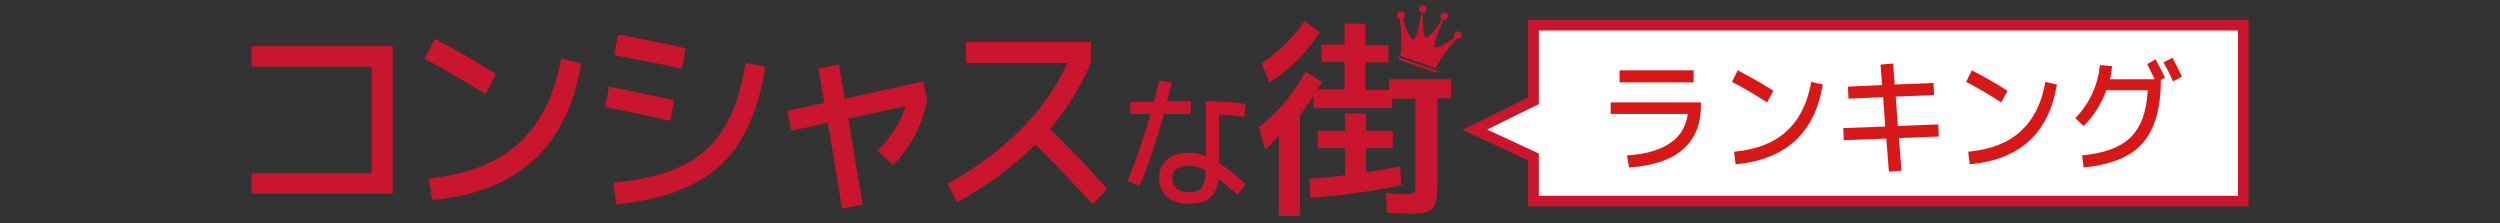
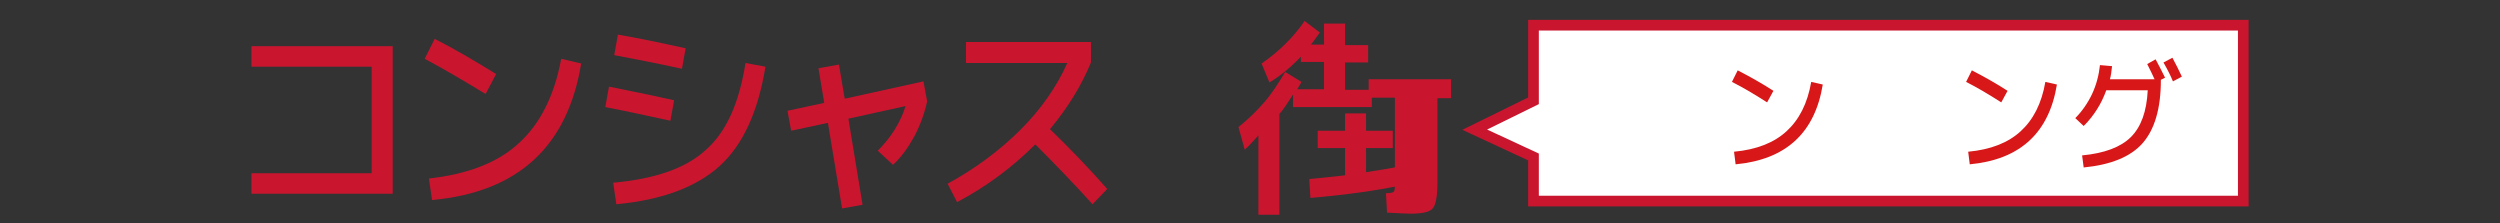
<svg xmlns="http://www.w3.org/2000/svg" version="1.1" x="0px" y="0px" viewBox="0 0 476.2 42.5" style="enable-background:new 0 0 476.2 42.5;" xml:space="preserve">
  <rect x="0" y="0" width="476.2" height="42.5" fill="#333333" stroke="none" />
  <style type="text/css">
	.st0{fill:#CA152F;}
	.st1{fill:#FFFFFF;stroke:#CA152F;stroke-width:2.035;stroke-miterlimit:10;}
	.st2{fill:#D71718;}
</style>
  <g>
    <path class="st0" d="M47.9,8.8h26.9v28.1H47.9V33h22.9V12.7H47.9V8.8z" />
    <path class="st0" d="M80.9,11.2l1.9-3.8c4.3,2.2,8.1,4.5,11.7,6.7l-2,3.8C88.2,15.3,84.3,13,80.9,11.2z M106.9,11.2l3.8,0.9   c-2.6,15.8-12,24.5-28.4,26L81.7,34c7.3-0.8,13.1-3,17.1-6.7C102.9,23.6,105.6,18.2,106.9,11.2z" />
    <path class="st0" d="M116,16.5c3.4,0.7,7.5,1.5,12.4,2.6l-0.7,3.9c-4.6-1-8.7-1.9-12.4-2.6L116,16.5z M142,12l3.8,0.7   c-1.4,8.6-4.3,14.9-8.7,18.9c-4.4,4-11,6.5-19.7,7.3l-0.6-4.1c8-0.7,13.9-2.8,17.6-6.2C138.3,25.2,140.8,19.7,142,12z M117.7,6.6   c3.6,0.6,7.9,1.5,12.9,2.6l-0.7,3.9c-5-1.1-9.3-1.9-12.9-2.6L117.7,6.6z" />
    <path class="st0" d="M155.9,13l3.9-0.7l1.1,6.5l15-3.3l0.7,3.8c-0.5,2.3-1.3,4.5-2.4,6.6c-1.2,2.2-2.5,4-4.1,5.5l-2.9-2.7   c2.5-2.5,4.3-5.3,5.3-8.5l-10.9,2.4l2.7,16.4l-3.9,0.7l-2.7-16.3l-7,1.5l-0.7-3.8l7-1.5L155.9,13z" />
    <path class="st0" d="M184,11.9V8h23.8v3.9c-1.8,4.4-4.4,8.6-7.8,12.7c3.8,3.7,7.5,7.5,10.9,11.4l-2.8,2.9c-3.6-4-7.3-7.8-10.9-11.4   c-4.4,4.4-9.4,8.1-14.9,11l-1.8-3.5c5.3-2.9,10-6.4,13.9-10.3c3.9-3.9,6.9-8.2,8.9-12.7H184z" />
-     <path class="st0" d="M215.3,21.8v-2.4h4.5c0.2-0.9,0.6-2.2,1-4l2.4,0.3c-0.4,1.6-0.7,2.8-0.9,3.6h4.5v2.4h-5.1   c-1.3,4.7-2.8,9.3-4.6,13.7l-2.3-0.9c1.8-4.5,3.2-8.8,4.4-12.8H215.3z M237,22.3c-1.3-0.3-2.9-0.4-4.8-0.5v9.3c1.7,1,3.4,2.4,5.1,4   l-1.6,2c-1.2-1.1-2.4-2.1-3.6-3c-0.2,1.6-0.7,2.8-1.6,3.6c-0.9,0.7-2.3,1.1-4,1.1c-1.8,0-3.2-0.4-4.2-1.3c-1-0.9-1.5-2.1-1.5-3.6   c0-1.5,0.5-2.6,1.5-3.5c1-0.9,2.4-1.3,4.2-1.3c1,0,2.1,0.2,3.2,0.7V19.3c2.9,0,5.4,0.2,7.6,0.5L237,22.3z M229.7,32.5   c-1.1-0.6-2.2-0.9-3.2-0.9c-2.1,0-3.2,0.8-3.2,2.4c0,0.8,0.3,1.4,0.8,1.9c0.6,0.5,1.3,0.7,2.3,0.7c1.2,0,2-0.3,2.5-0.8   c0.4-0.5,0.7-1.5,0.7-2.8V32.5z" />
-     <path class="st0" d="M276.4,15v3.7h-2.6v16c0,2.7-0.3,4.3-0.9,5c-0.6,0.7-2,1-4.3,1c-0.8,0-2.3-0.1-4.4-0.2l-0.2-3.7   c1.6,0.1,2.9,0.2,3.9,0.2c0.8,0,1.3-0.1,1.5-0.3c0.2-0.2,0.2-0.8,0.2-1.9v-16h-4.4v1.8h-15v-2.4c-0.9,1.4-1.7,2.7-2.6,3.7v19.2h-4   V25.8c-1,1.1-1.8,2-2.6,2.7l-1.2-4.3c1.9-1.5,3.5-3.1,4.9-4.7c1.4-1.6,2.7-3.6,4-5.8l3.1,1.9c-0.1,0.2-0.2,0.4-0.4,0.7   c-0.2,0.3-0.3,0.6-0.4,0.7h5.1v-5.2h-4.4V8.5h4.4V4.5h4v4.1h4.4v3.3h-4.4v5.2h4.5v-2H276.4z" />
+     <path class="st0" d="M276.4,15v3.7h-2.6v16c0,2.7-0.3,4.3-0.9,5c-0.6,0.7-2,1-4.3,1c-0.8,0-2.3-0.1-4.4-0.2l-0.2-3.7   c0.8,0,1.3-0.1,1.5-0.3c0.2-0.2,0.2-0.8,0.2-1.9v-16h-4.4v1.8h-15v-2.4c-0.9,1.4-1.7,2.7-2.6,3.7v19.2h-4   V25.8c-1,1.1-1.8,2-2.6,2.7l-1.2-4.3c1.9-1.5,3.5-3.1,4.9-4.7c1.4-1.6,2.7-3.6,4-5.8l3.1,1.9c-0.1,0.2-0.2,0.4-0.4,0.7   c-0.2,0.3-0.3,0.6-0.4,0.7h5.1v-5.2h-4.4V8.5h4.4V4.5h4v4.1h4.4v3.3h-4.4v5.2h4.5v-2H276.4z" />
    <path class="st0" d="M241.8,15.7l-1.5-3.6c3.2-2.2,6-4.9,8.2-8.1l2.9,2.2c-1.5,2.1-2.9,4-4.4,5.4C245.5,13.1,243.8,14.5,241.8,15.7   z" />
    <path class="st0" d="M265.3,24.9v3.3h-5.1v4.6c2.7-0.4,4.9-0.8,6.5-1.1l0.2,3.6c-4.7,1-10.4,1.8-17.3,2.4l-0.2-3.6   c2.4-0.2,4.7-0.5,6.8-0.7v-5.2h-5.2v-3.3h5.2v-3.3h4v3.3H265.3z" />
    <g>
-       <path class="st0" d="M266.7,11l6.8,2.4c0.1,0,0.3,0,0.2,0.2c0,0.2-0.2,0.2-0.3,0.2c0,0,0,0,0,0l-6.8-2.4c-0.1,0-0.2-0.4-0.1-0.5    C266.5,10.6,266.5,10.9,266.7,11" />
-       <path class="st0" d="M267.1,2.2c0.4,0.1,0.6,0.5,0.5,0.9c-0.1,0.2-0.2,0.4-0.4,0.5c0.5,1.6,1.4,4.1,2.1,3.9    c0.5-0.2,1.2-3.4,1.5-5.1c0,0,0,0,0,0c-0.4-0.1-0.6-0.6-0.5-0.9c0.1-0.4,0.5-0.6,0.9-0.5c0,0,0,0,0,0c0.4,0.1,0.6,0.6,0.5,0.9    c-0.1,0.3-0.4,0.5-0.7,0.5c0,1.7,0,4.5,0.6,4.7c0.6,0.2,2.2-2,3.1-3.4c-0.3-0.2-0.4-0.5-0.3-0.8c0.1-0.4,0.5-0.6,0.9-0.5    c0,0,0,0,0,0c0.4,0.1,0.6,0.6,0.5,0.9c-0.1,0.4-0.5,0.6-0.9,0.5c0,0,0,0,0,0c0,0,0,0,0,0c-0.7,1.6-1.9,4.6-1.6,5.1    c0.4,0.6,2.6-0.9,3.8-1.8c-0.1-0.2-0.2-0.4-0.1-0.6c0.1-0.4,0.5-0.6,0.9-0.5c0,0,0,0,0,0c0.4,0.1,0.6,0.6,0.5,0.9    c-0.1,0.4-0.5,0.6-0.9,0.5c0,0,0,0,0,0c-0.1,0-0.3,0.4-0.4,0.4c-1.1,1.2-2.9,3.5-3.6,5.2l-3.4-1.2l-3.4-1.2c0.4-1.8,0.2-4.8,0-6.4    c-0.1,0,0-0.5-0.1-0.6c-0.4-0.1-0.6-0.5-0.5-0.9C266.3,2.3,266.6,2.1,267.1,2.2C267,2.2,267,2.2,267.1,2.2" />
-     </g>
+       </g>
    <path class="st1" d="M427.3,38.3H292.1v-8.4l-11.2-5.2   l11.2-5.5V4.8h135.2V38.3z" />
    <g>
-       <path class="st2" d="M306.8,19.5h17.2V20c0,7.3-4.6,11.3-13.7,11.9l-0.4-2.3c3.3-0.2,6-0.9,8-2.2c2-1.2,3.2-3.1,3.6-5.7h-14.7    V19.5z M308.5,15.7v-2.3h14.1v2.3H308.5z" />
      <path class="st2" d="M329.9,15.6l1.1-2.2c2.5,1.3,4.8,2.6,6.8,3.9l-1.2,2.2C334.1,17.9,331.9,16.6,329.9,15.6z M345,15.6l2.2,0.5    c-1.5,9.2-7,14.3-16.6,15.2l-0.3-2.4c4.3-0.4,7.6-1.7,10-3.9C342.7,22.8,344.3,19.7,345,15.6z" />
-       <path class="st2" d="M358.2,12.3l2.4-0.2l0.3,4l7.4-0.3l0.1,2.3l-7.3,0.3l0.4,5.6l7.7-0.3l0.1,2.3l-7.6,0.3l0.5,6.2l-2.4,0.2    l-0.5-6.3l-8.1,0.3l-0.1-2.3l8-0.3l-0.4-5.6l-6.6,0.3l-0.1-2.3l6.5-0.3L358.2,12.3z" />
      <path class="st2" d="M374.5,15.6l1.1-2.2c2.5,1.3,4.8,2.6,6.8,3.9l-1.2,2.2C378.7,17.9,376.5,16.6,374.5,15.6z M389.6,15.6    l2.2,0.5c-1.5,9.2-7,14.3-16.6,15.2l-0.3-2.4c4.3-0.4,7.6-1.7,10-3.9C387.3,22.8,388.9,19.7,389.6,15.6z" />
      <path class="st2" d="M409,12.2l1.6-0.9c0.6,1.1,1.2,2.3,1.8,3.5l-0.8,0.4v0.1c0,5.4-1.2,9.4-3.5,12c-2.3,2.6-6.1,4.1-11.2,4.6    l-0.3-2.3c4.3-0.4,7.4-1.6,9.3-3.5c1.9-1.9,3-4.8,3.2-8.9h-7.9c-0.9,2.5-2.3,4.8-4.3,6.8l-1.6-1.5c1.3-1.3,2.4-2.9,3.2-4.6    c0.8-1.7,1.3-3.6,1.5-5.5l2.3,0.2c-0.1,0.9-0.2,1.8-0.4,2.5h8.5C410.1,14.4,409.6,13.4,409,12.2z M412.1,11.9l1.7-0.9    c0.7,1.3,1.3,2.5,1.8,3.6l-1.7,0.9C413.5,14.5,412.9,13.3,412.1,11.9z" />
    </g>
  </g>
</svg>